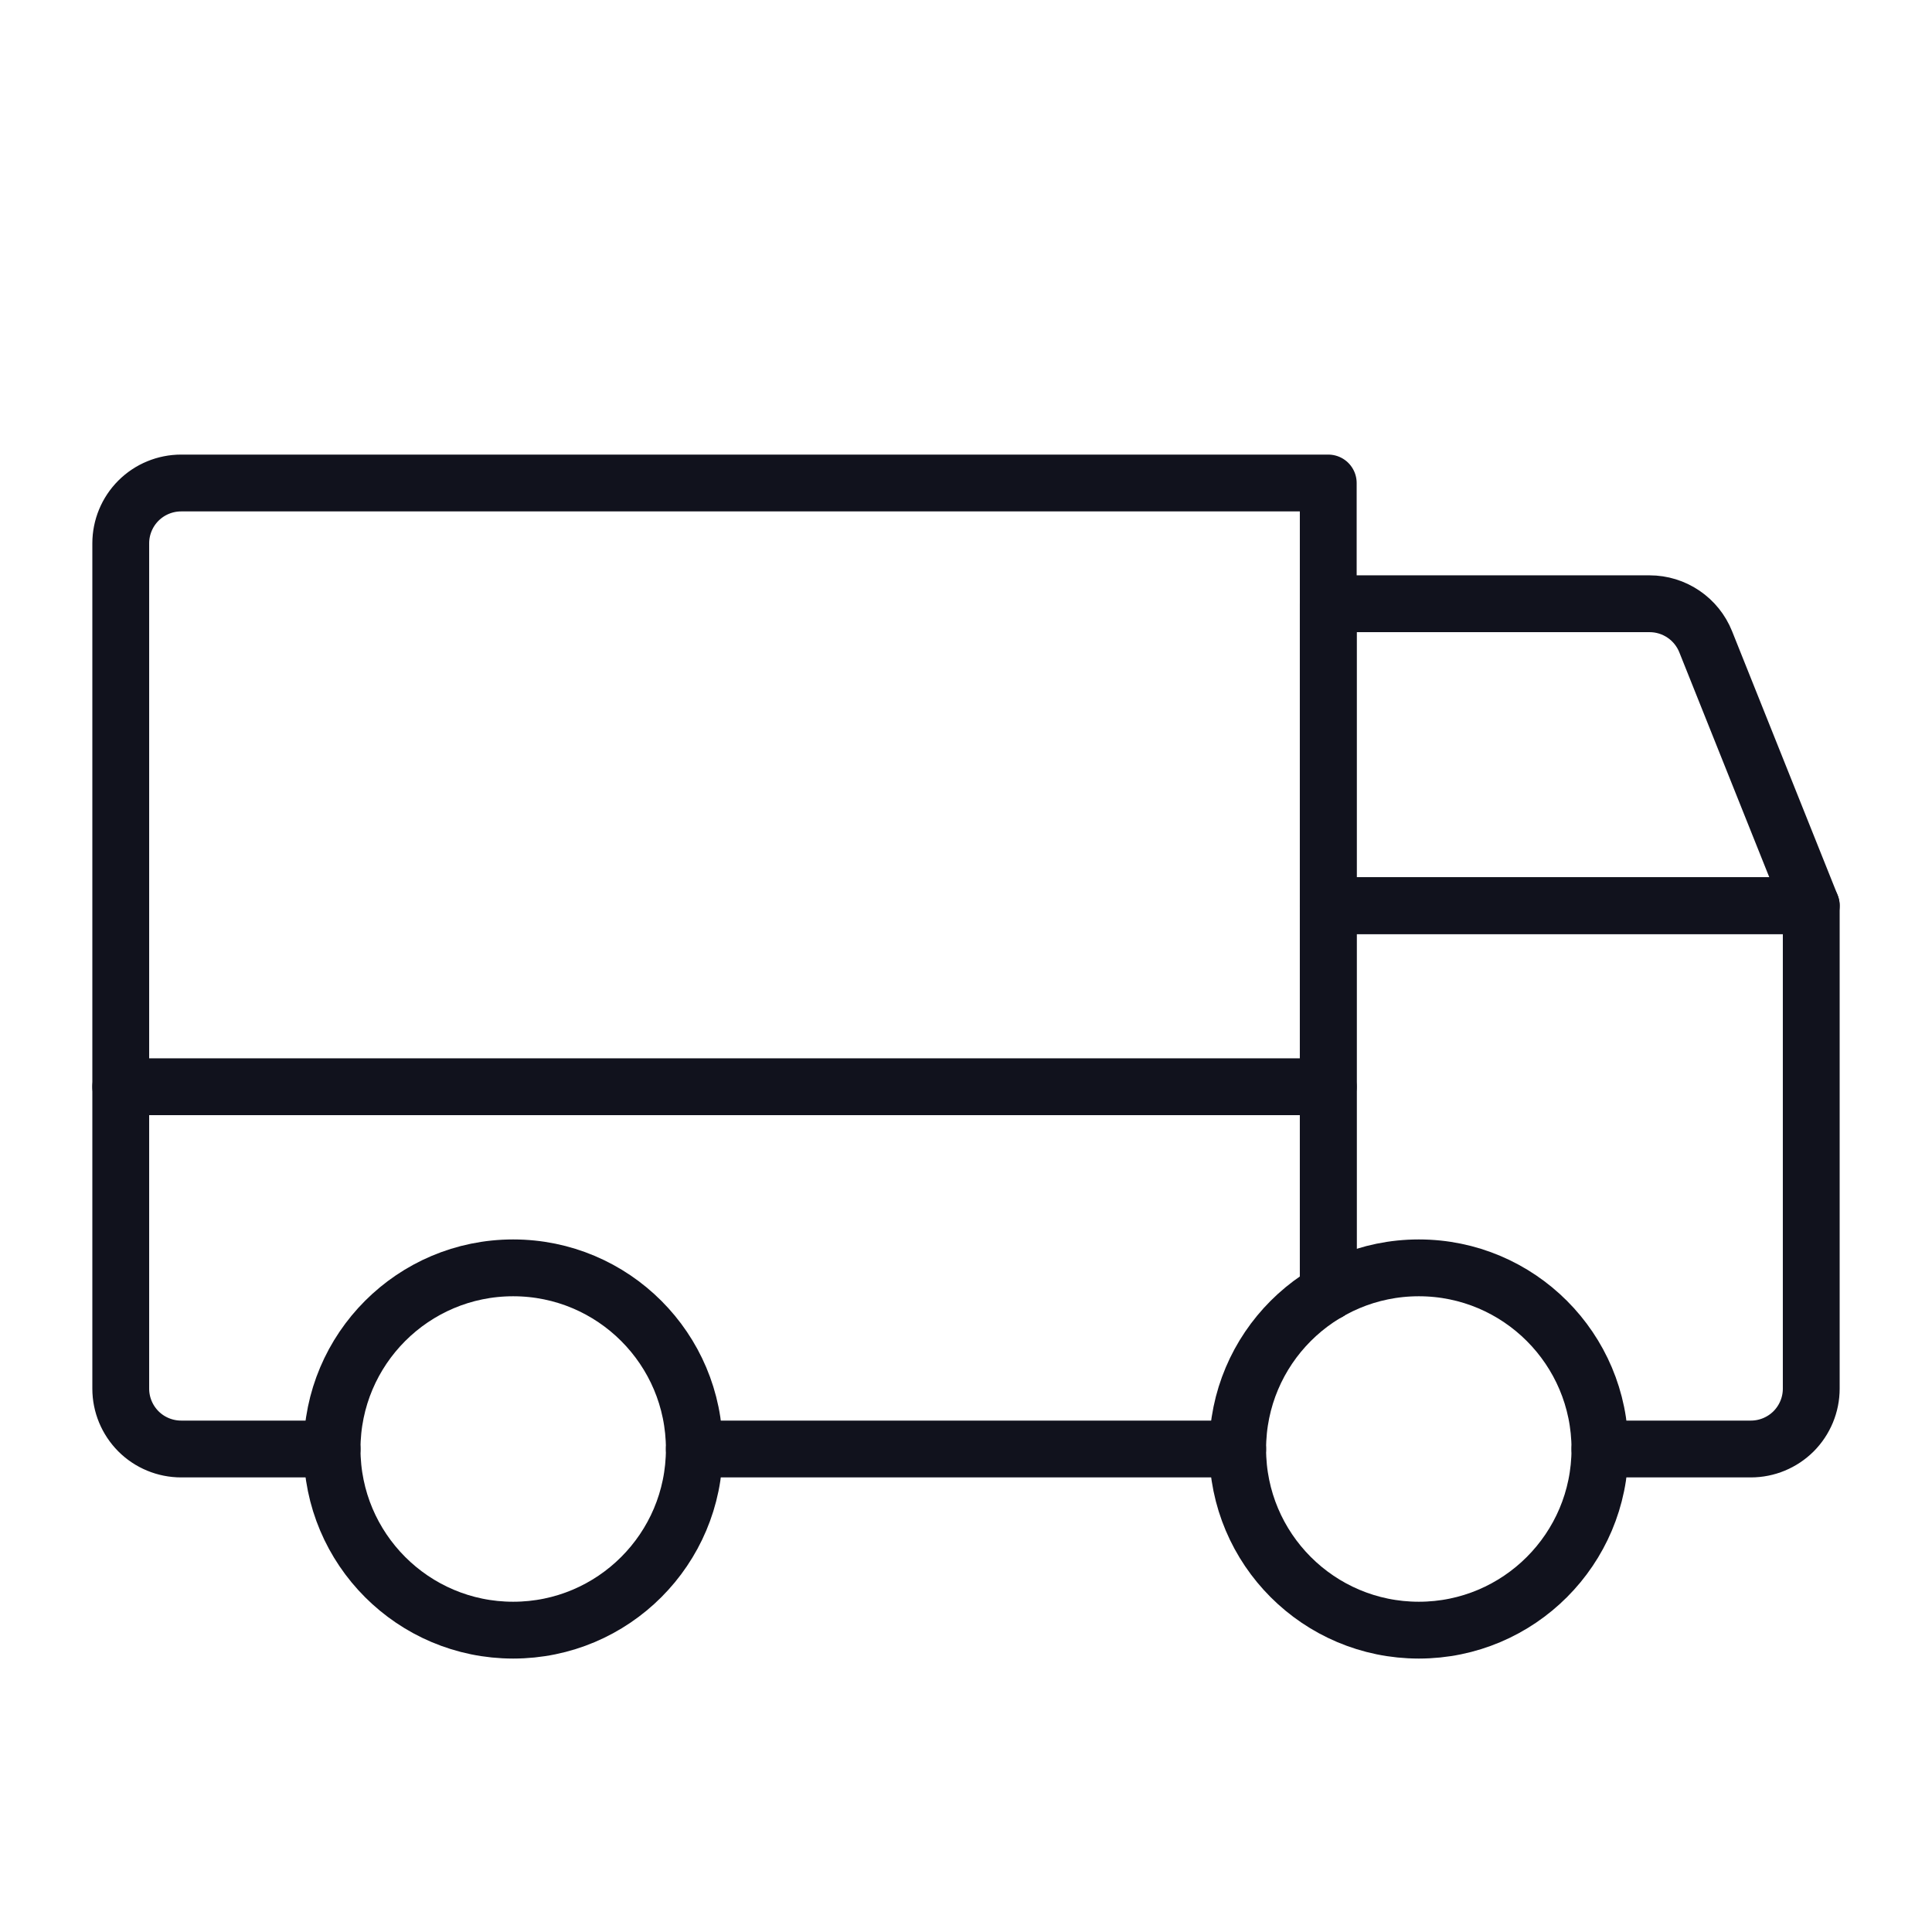
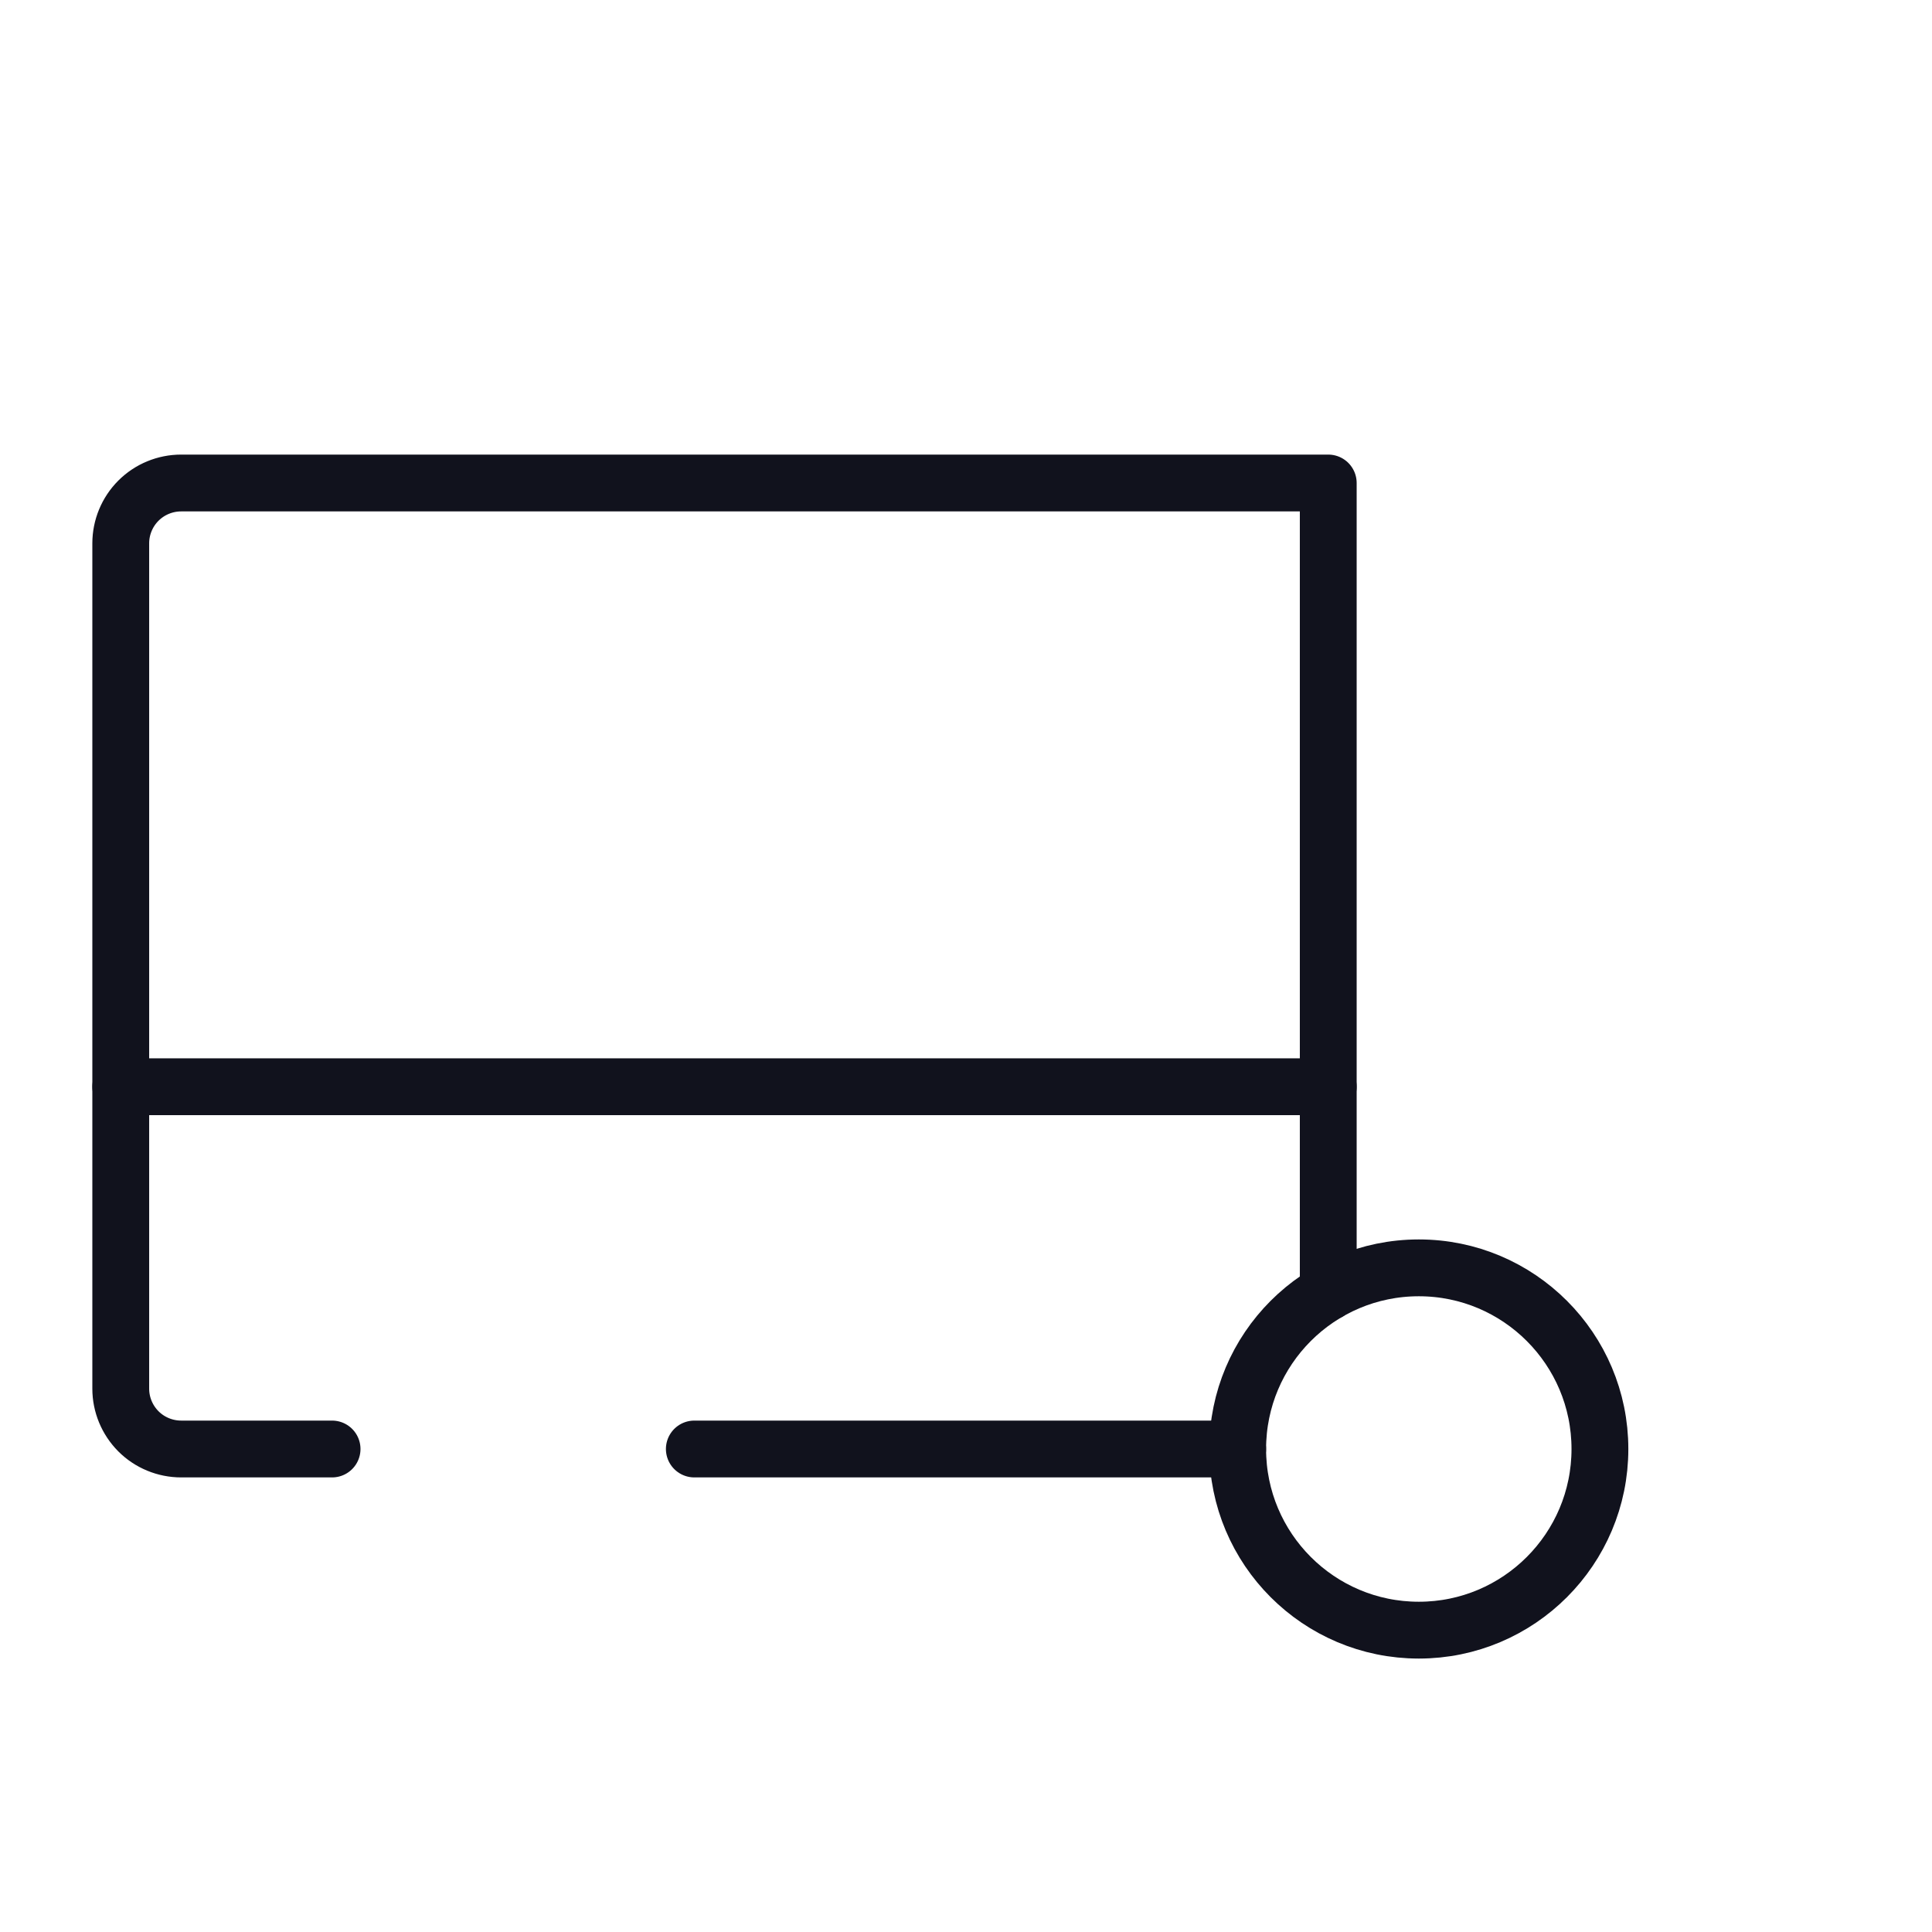
<svg xmlns="http://www.w3.org/2000/svg" fill="none" viewBox="0 0 34 34" height="34" width="34">
-   <path stroke-linejoin="round" stroke-linecap="round" stroke="#11121D" d="M31.875 15.938H23.375V10.625H29.031C29.243 10.625 29.451 10.689 29.626 10.808C29.802 10.927 29.938 11.096 30.017 11.293L31.875 15.938Z" />
  <path stroke-linejoin="round" stroke-linecap="round" stroke="#11121D" d="M2.125 19.125H23.375" />
  <path stroke-linejoin="round" stroke-linecap="round" stroke="#11121D" d="M24.969 28.688C26.729 28.688 28.156 27.26 28.156 25.5C28.156 23.74 26.729 22.312 24.969 22.312C23.208 22.312 21.781 23.74 21.781 25.5C21.781 27.26 23.208 28.688 24.969 28.688Z" />
-   <path stroke-linejoin="round" stroke-linecap="round" stroke="#11121D" d="M9.031 28.688C10.792 28.688 12.219 27.26 12.219 25.5C12.219 23.74 10.792 22.312 9.031 22.312C7.271 22.312 5.844 23.74 5.844 25.5C5.844 27.26 7.271 28.688 9.031 28.688Z" />
  <path stroke-linejoin="round" stroke-linecap="round" stroke="#11121D" d="M21.781 25.5H12.219" />
  <path stroke-linejoin="round" stroke-linecap="round" stroke="#11121D" d="M5.844 25.5H3.188C2.906 25.5 2.635 25.388 2.436 25.189C2.237 24.989 2.125 24.719 2.125 24.438V9.562C2.125 9.281 2.237 9.01 2.436 8.811C2.635 8.612 2.906 8.5 3.188 8.5H23.375V22.739" />
-   <path stroke-linejoin="round" stroke-linecap="round" stroke="#11121D" d="M23.375 22.739V15.938H31.875V24.438C31.875 24.719 31.763 24.989 31.564 25.189C31.364 25.388 31.094 25.5 30.812 25.5H28.156" />
</svg>